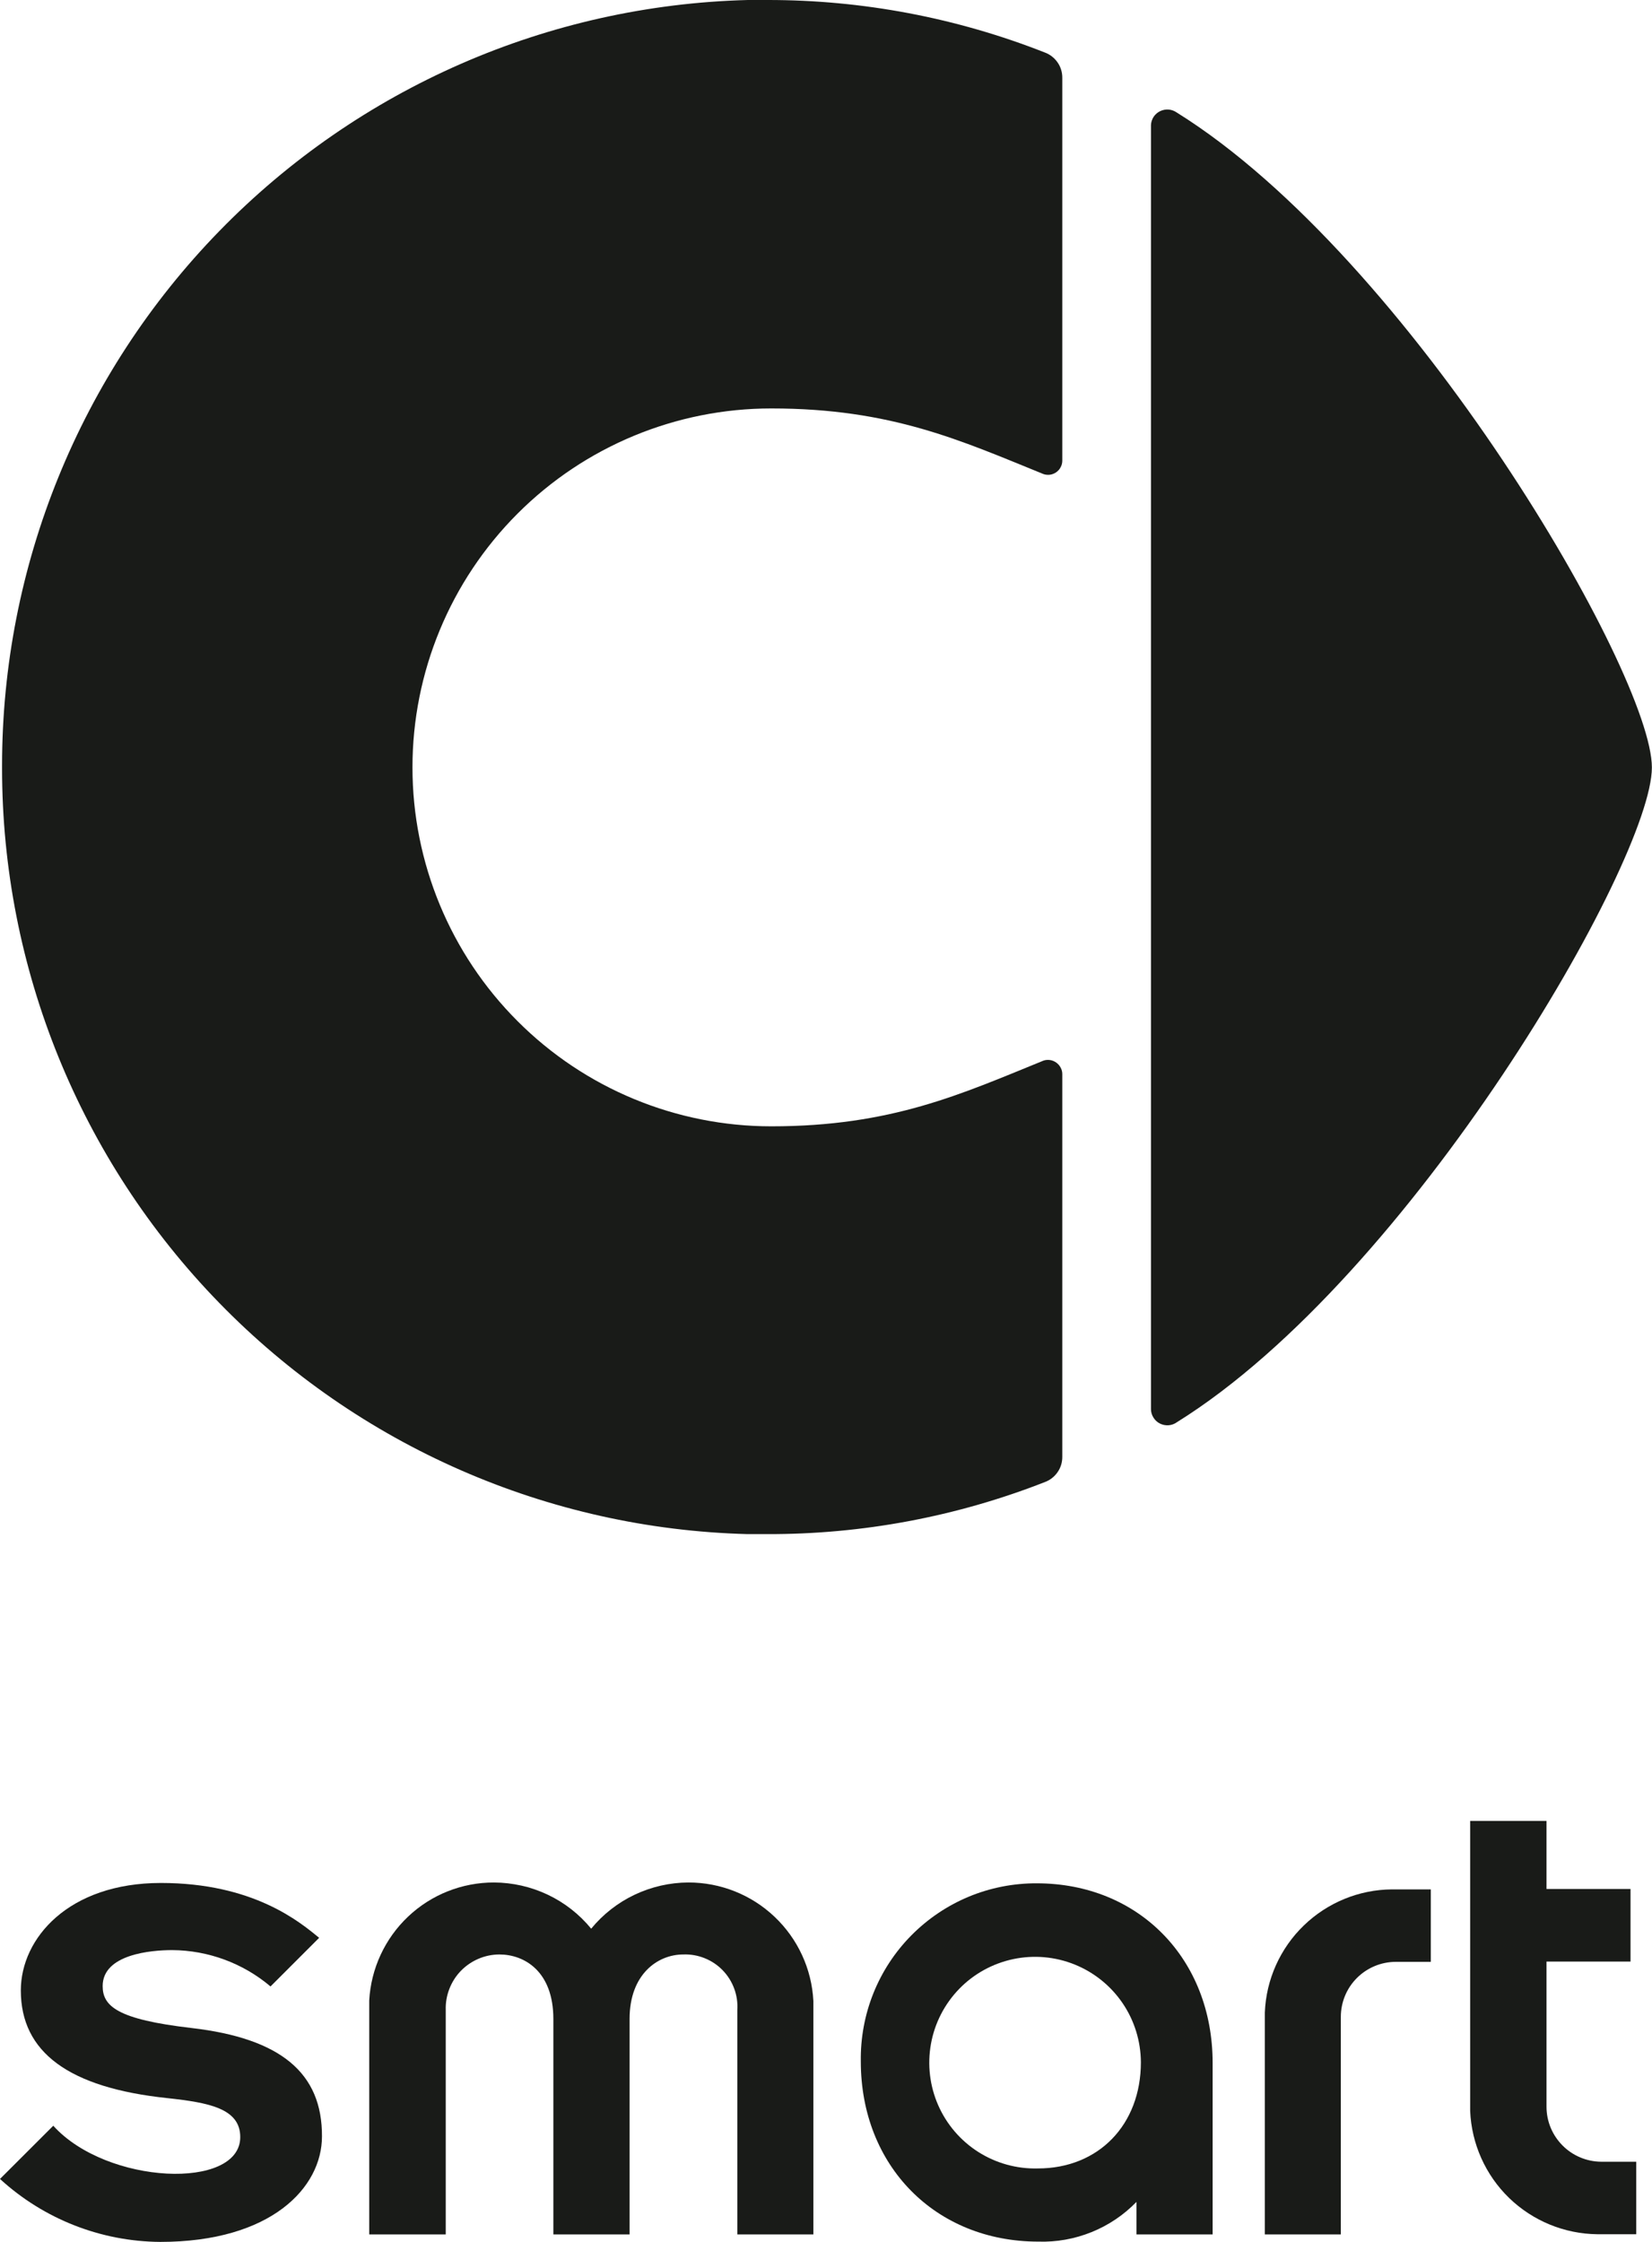
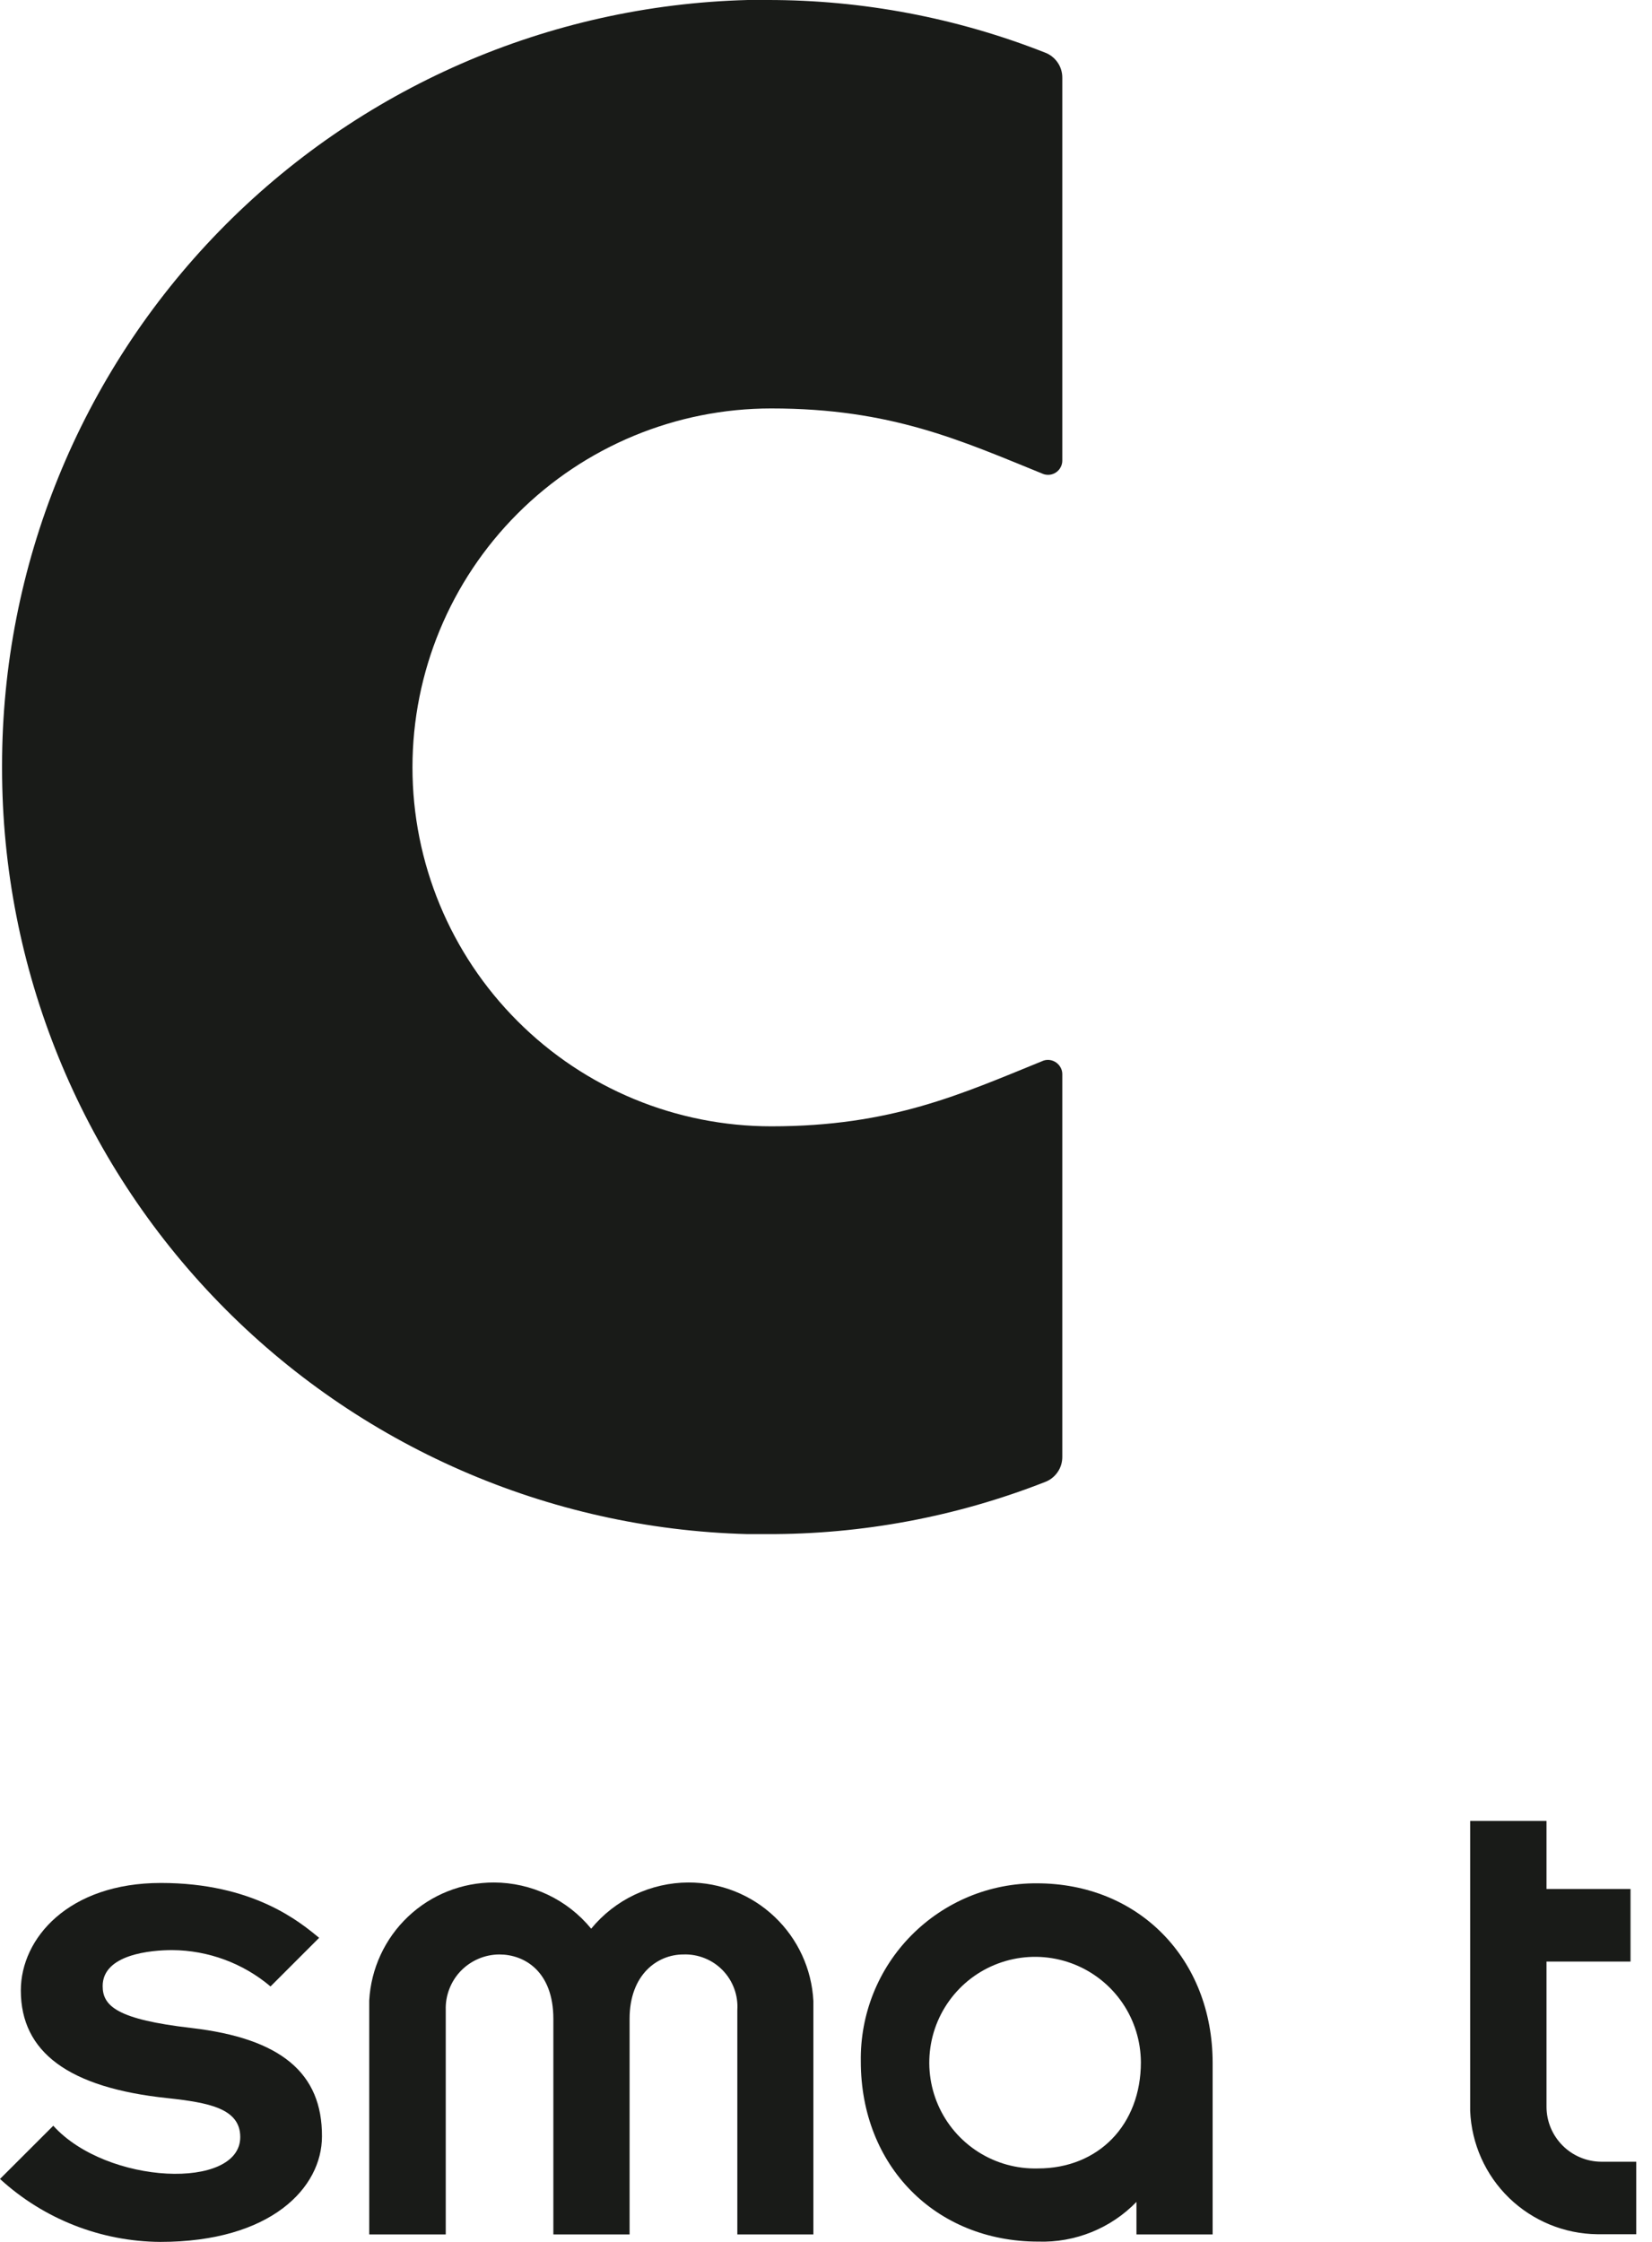
<svg xmlns="http://www.w3.org/2000/svg" width="28" height="38" viewBox="0 0 28 38" fill="none">
-   <path d="M21.438 34.111V37.873H22.726V34.185C22.726 33.938 22.824 33.701 22.998 33.527C23.173 33.352 23.409 33.254 23.656 33.253H24.251V32.025H23.591C23.034 32.029 22.499 32.249 22.098 32.637C21.697 33.025 21.46 33.553 21.438 34.111V34.111Z" fill="#191B18" />
  <path d="M26.212 35.71V33.248H27.636V32.018H26.212V30.864H24.918V35.779C24.941 36.337 25.177 36.866 25.578 37.255C25.98 37.644 26.515 37.864 27.074 37.87H27.733V36.641H27.138C26.892 36.639 26.657 36.54 26.484 36.366C26.31 36.191 26.212 35.956 26.212 35.71V35.71Z" fill="#191B18" />
  <path d="M11.668 31.908C11.353 31.909 11.042 31.98 10.757 32.115C10.472 32.25 10.22 32.447 10.02 32.691C9.82 32.447 9.569 32.25 9.284 32.115C8.999 31.98 8.688 31.909 8.372 31.908C7.831 31.907 7.31 32.114 6.917 32.486C6.524 32.858 6.288 33.367 6.258 33.908V37.873H7.555V34.069C7.551 33.947 7.572 33.826 7.616 33.712C7.66 33.598 7.726 33.494 7.811 33.406C7.896 33.319 7.997 33.249 8.11 33.201C8.222 33.153 8.343 33.128 8.465 33.128C8.885 33.128 9.379 33.411 9.379 34.221V37.873H10.671V34.218C10.671 33.468 11.143 33.128 11.581 33.128C11.705 33.123 11.828 33.145 11.943 33.191C12.058 33.237 12.162 33.306 12.248 33.395C12.335 33.484 12.401 33.59 12.444 33.706C12.487 33.822 12.505 33.946 12.497 34.069V37.873H13.786V33.916C13.758 33.373 13.522 32.862 13.128 32.489C12.734 32.115 12.211 31.907 11.668 31.908Z" fill="#191B18" />
-   <path d="M17.573 31.922C17.178 31.92 16.786 31.997 16.421 32.148C16.056 32.3 15.725 32.523 15.447 32.804C15.169 33.085 14.95 33.419 14.803 33.786C14.656 34.153 14.584 34.546 14.59 34.941C14.59 36.712 15.856 37.995 17.598 37.995C17.907 38.005 18.214 37.95 18.501 37.834C18.788 37.718 19.047 37.544 19.262 37.322V37.873H20.553V34.966C20.553 33.199 19.297 31.922 17.573 31.922ZM17.59 36.755C17.233 36.764 16.883 36.667 16.582 36.476C16.281 36.285 16.044 36.008 15.901 35.682C15.758 35.355 15.716 34.994 15.779 34.643C15.842 34.292 16.009 33.968 16.257 33.712C16.505 33.456 16.824 33.281 17.172 33.207C17.521 33.133 17.884 33.165 18.214 33.298C18.544 33.431 18.828 33.66 19.028 33.955C19.228 34.25 19.335 34.598 19.337 34.955C19.337 36.013 18.621 36.755 17.59 36.755V36.755Z" fill="#191B18" />
+   <path d="M17.573 31.922C17.178 31.92 16.786 31.997 16.421 32.148C16.056 32.3 15.725 32.523 15.447 32.804C15.169 33.085 14.95 33.419 14.803 33.786C14.656 34.153 14.584 34.546 14.59 34.941C14.59 36.712 15.856 37.995 17.598 37.995C17.907 38.005 18.214 37.95 18.501 37.834C18.788 37.718 19.047 37.544 19.262 37.322V37.873H20.553V34.966C20.553 33.199 19.297 31.922 17.573 31.922M17.59 36.755C17.233 36.764 16.883 36.667 16.582 36.476C16.281 36.285 16.044 36.008 15.901 35.682C15.758 35.355 15.716 34.994 15.779 34.643C15.842 34.292 16.009 33.968 16.257 33.712C16.505 33.456 16.824 33.281 17.172 33.207C17.521 33.133 17.884 33.165 18.214 33.298C18.544 33.431 18.828 33.66 19.028 33.955C19.228 34.25 19.335 34.598 19.337 34.955C19.337 36.013 18.621 36.755 17.59 36.755V36.755Z" fill="#191B18" />
  <path d="M3.242 34.374C1.991 34.229 1.74 34.005 1.74 33.664C1.74 33.123 2.564 33.054 2.919 33.054C3.529 33.058 4.119 33.276 4.585 33.67L5.409 32.846C5.079 32.574 4.291 31.916 2.727 31.916C1.164 31.916 0.353 32.852 0.353 33.738C0.353 34.785 1.165 35.387 2.838 35.563C3.54 35.639 4.072 35.738 4.072 36.223C4.072 37.126 1.81 37.035 0.903 36.031L0 36.933C0.742 37.613 1.71 37.993 2.716 38C4.6 38 5.457 37.077 5.457 36.213C5.463 35.136 4.758 34.549 3.242 34.374Z" fill="#191B18" />
-   <path d="M19.948 24.106C23.924 21.632 27.998 14.592 27.998 13.008C27.998 11.423 23.924 4.388 19.948 1.909C19.907 1.88 19.86 1.862 19.81 1.857C19.76 1.853 19.71 1.862 19.665 1.883C19.62 1.905 19.581 1.938 19.553 1.98C19.526 2.022 19.51 2.07 19.508 2.12V13.002V23.885C19.508 23.936 19.523 23.985 19.55 24.028C19.577 24.072 19.615 24.107 19.66 24.129C19.706 24.152 19.757 24.162 19.808 24.158C19.858 24.154 19.907 24.136 19.948 24.106V24.106Z" fill="#191B18" />
  <path d="M12.671 26.003C12.781 26.003 12.893 26.003 13 26.003C14.611 26.008 16.209 25.709 17.709 25.121C17.797 25.089 17.872 25.03 17.925 24.953C17.979 24.876 18.006 24.785 18.005 24.691V18.204C18.005 18.166 17.995 18.129 17.977 18.096C17.959 18.062 17.934 18.033 17.903 18.011C17.872 17.989 17.837 17.974 17.799 17.968C17.762 17.962 17.723 17.965 17.687 17.977C16.286 18.547 15.106 19.091 13.073 19.091C11.46 19.091 9.913 18.451 8.773 17.309C7.632 16.169 6.991 14.621 6.991 13.007C6.991 11.394 7.632 9.846 8.773 8.705C9.913 7.564 11.46 6.923 13.073 6.923C15.106 6.923 16.286 7.467 17.687 8.036C17.723 8.048 17.762 8.051 17.799 8.046C17.837 8.04 17.872 8.026 17.903 8.004C17.934 7.982 17.96 7.953 17.977 7.919C17.995 7.886 18.005 7.848 18.005 7.81V1.319C18.006 1.226 17.978 1.134 17.925 1.058C17.872 0.981 17.796 0.922 17.709 0.89C16.211 0.3 14.615 -0.002 13.005 8.74595e-06C12.893 8.74595e-06 12.781 8.74595e-06 12.675 8.74595e-06C9.293 0.087 6.078 1.492 3.717 3.917C1.356 6.341 0.034 9.593 0.035 12.978V13.026C0.035 16.41 1.356 19.66 3.716 22.084C6.076 24.509 9.289 25.915 12.671 26.003V26.003Z" fill="#191B18" />
</svg>